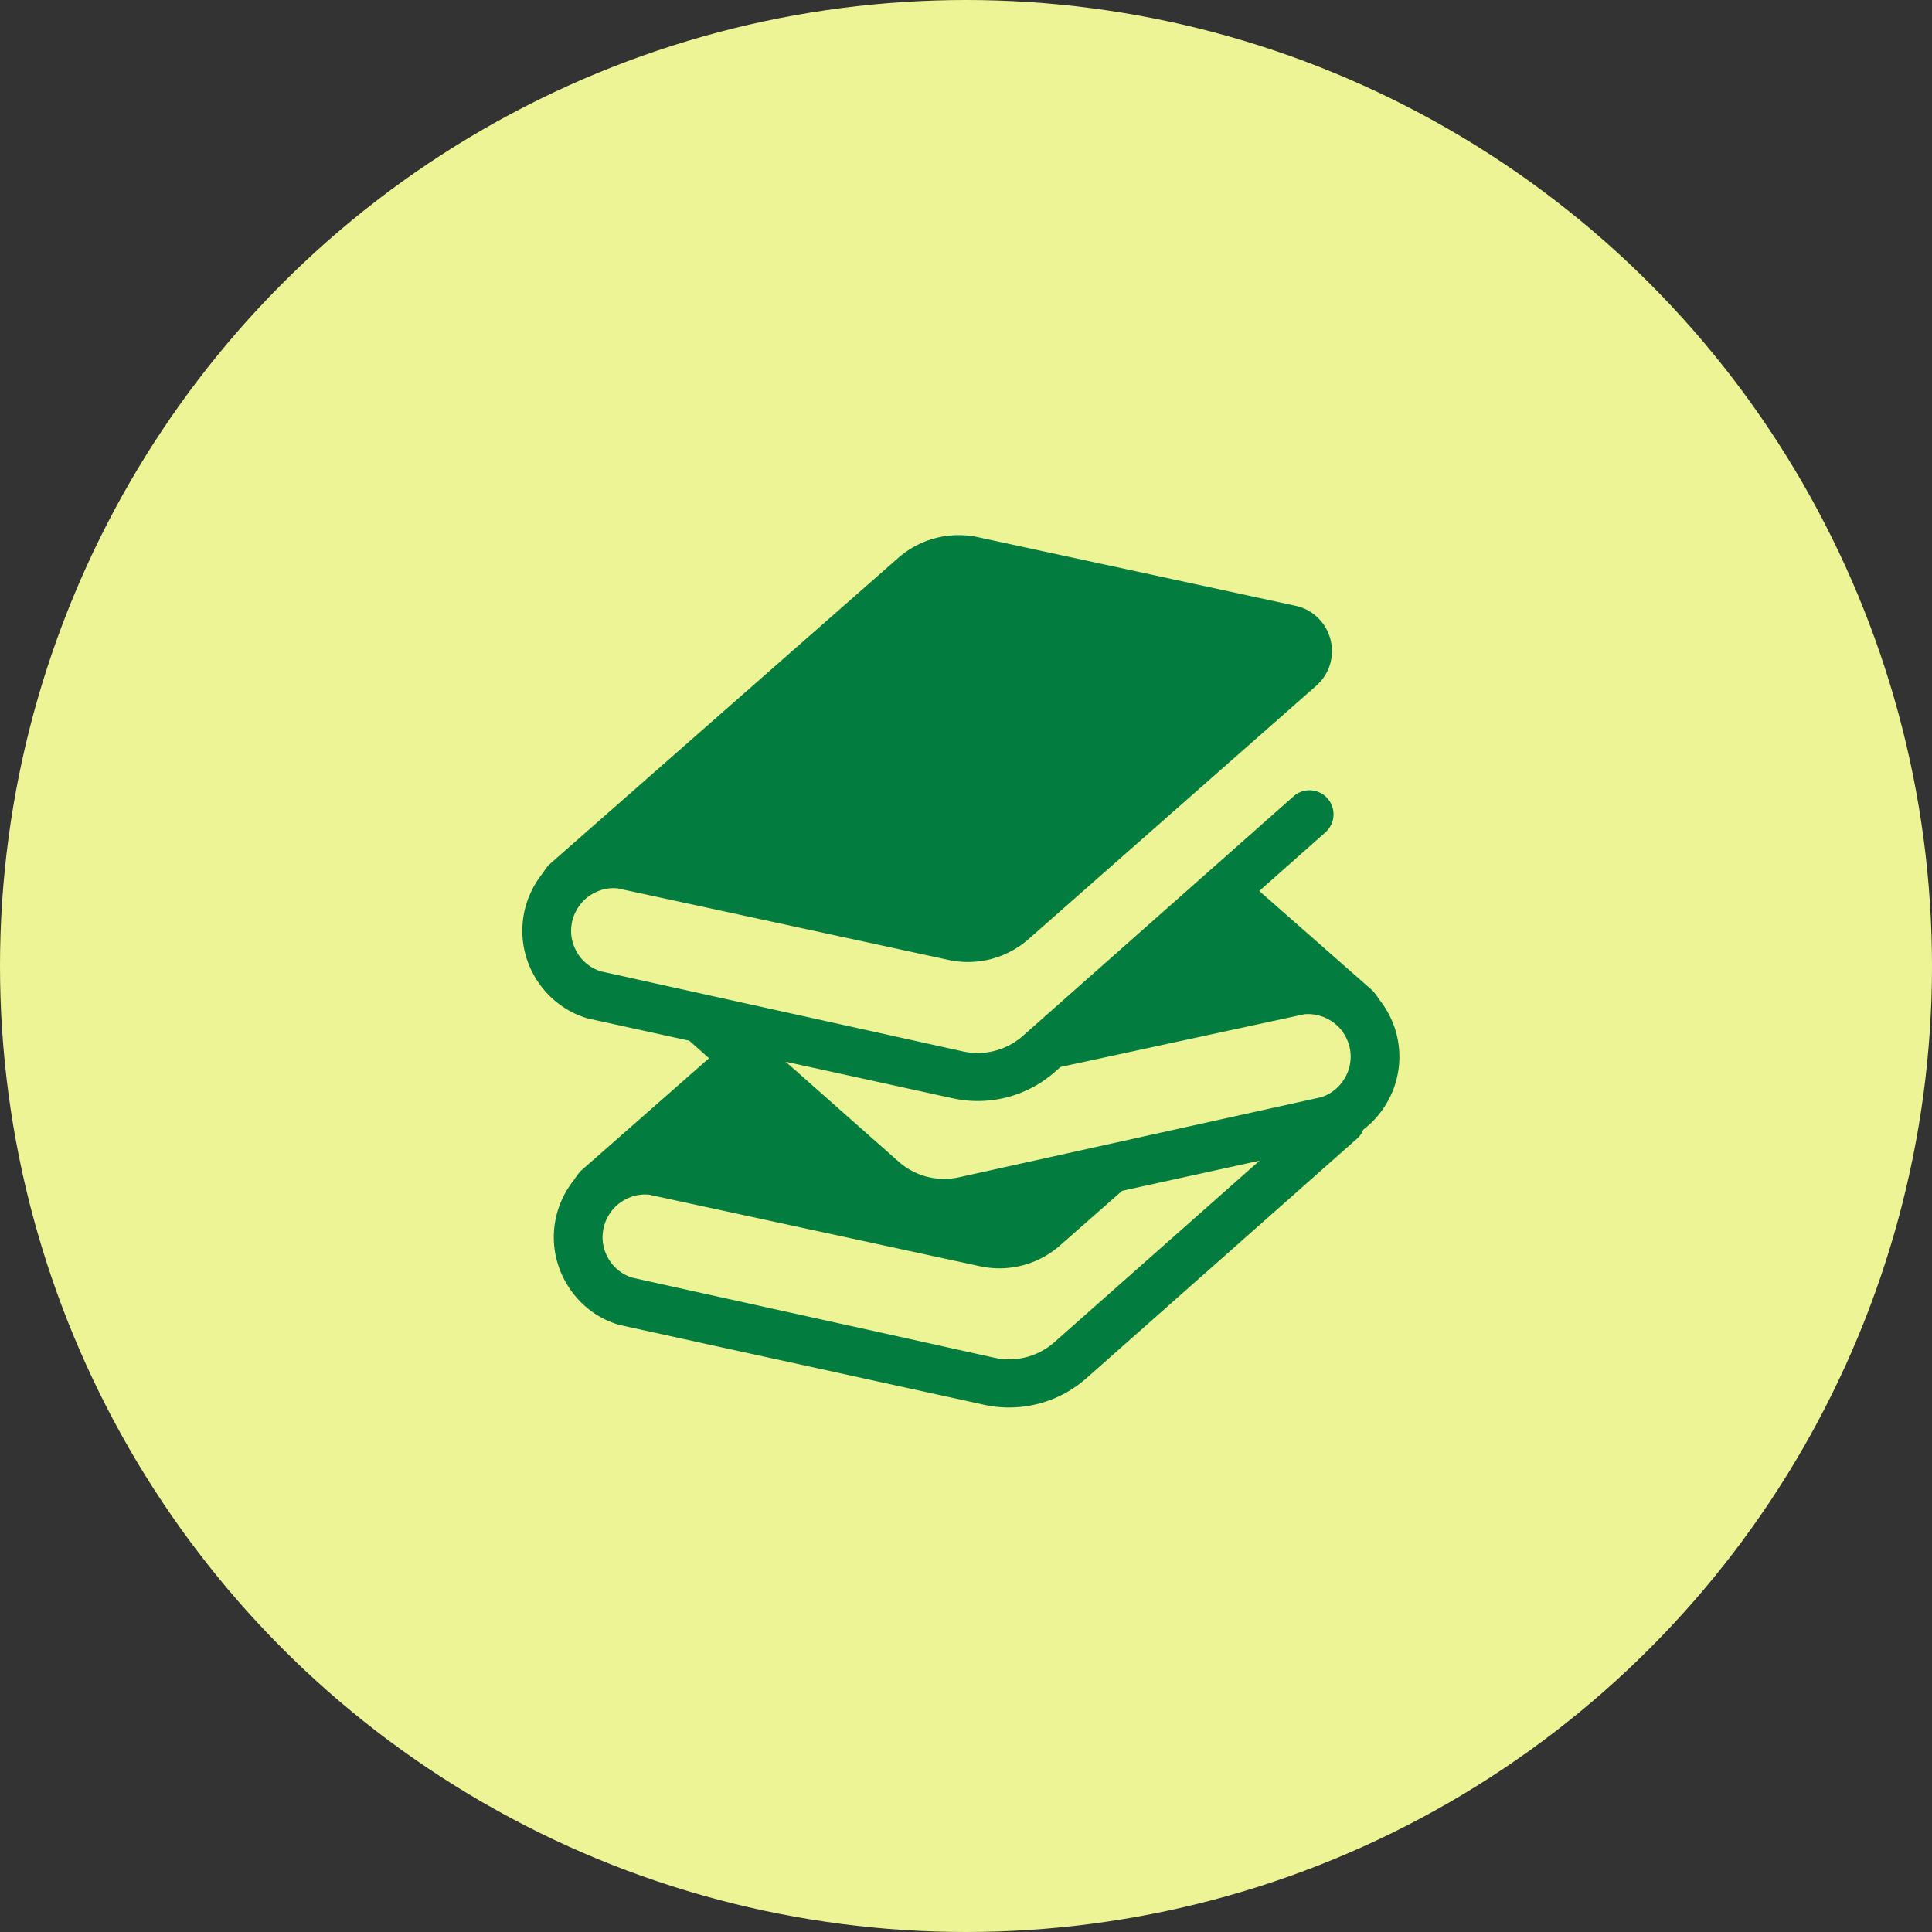
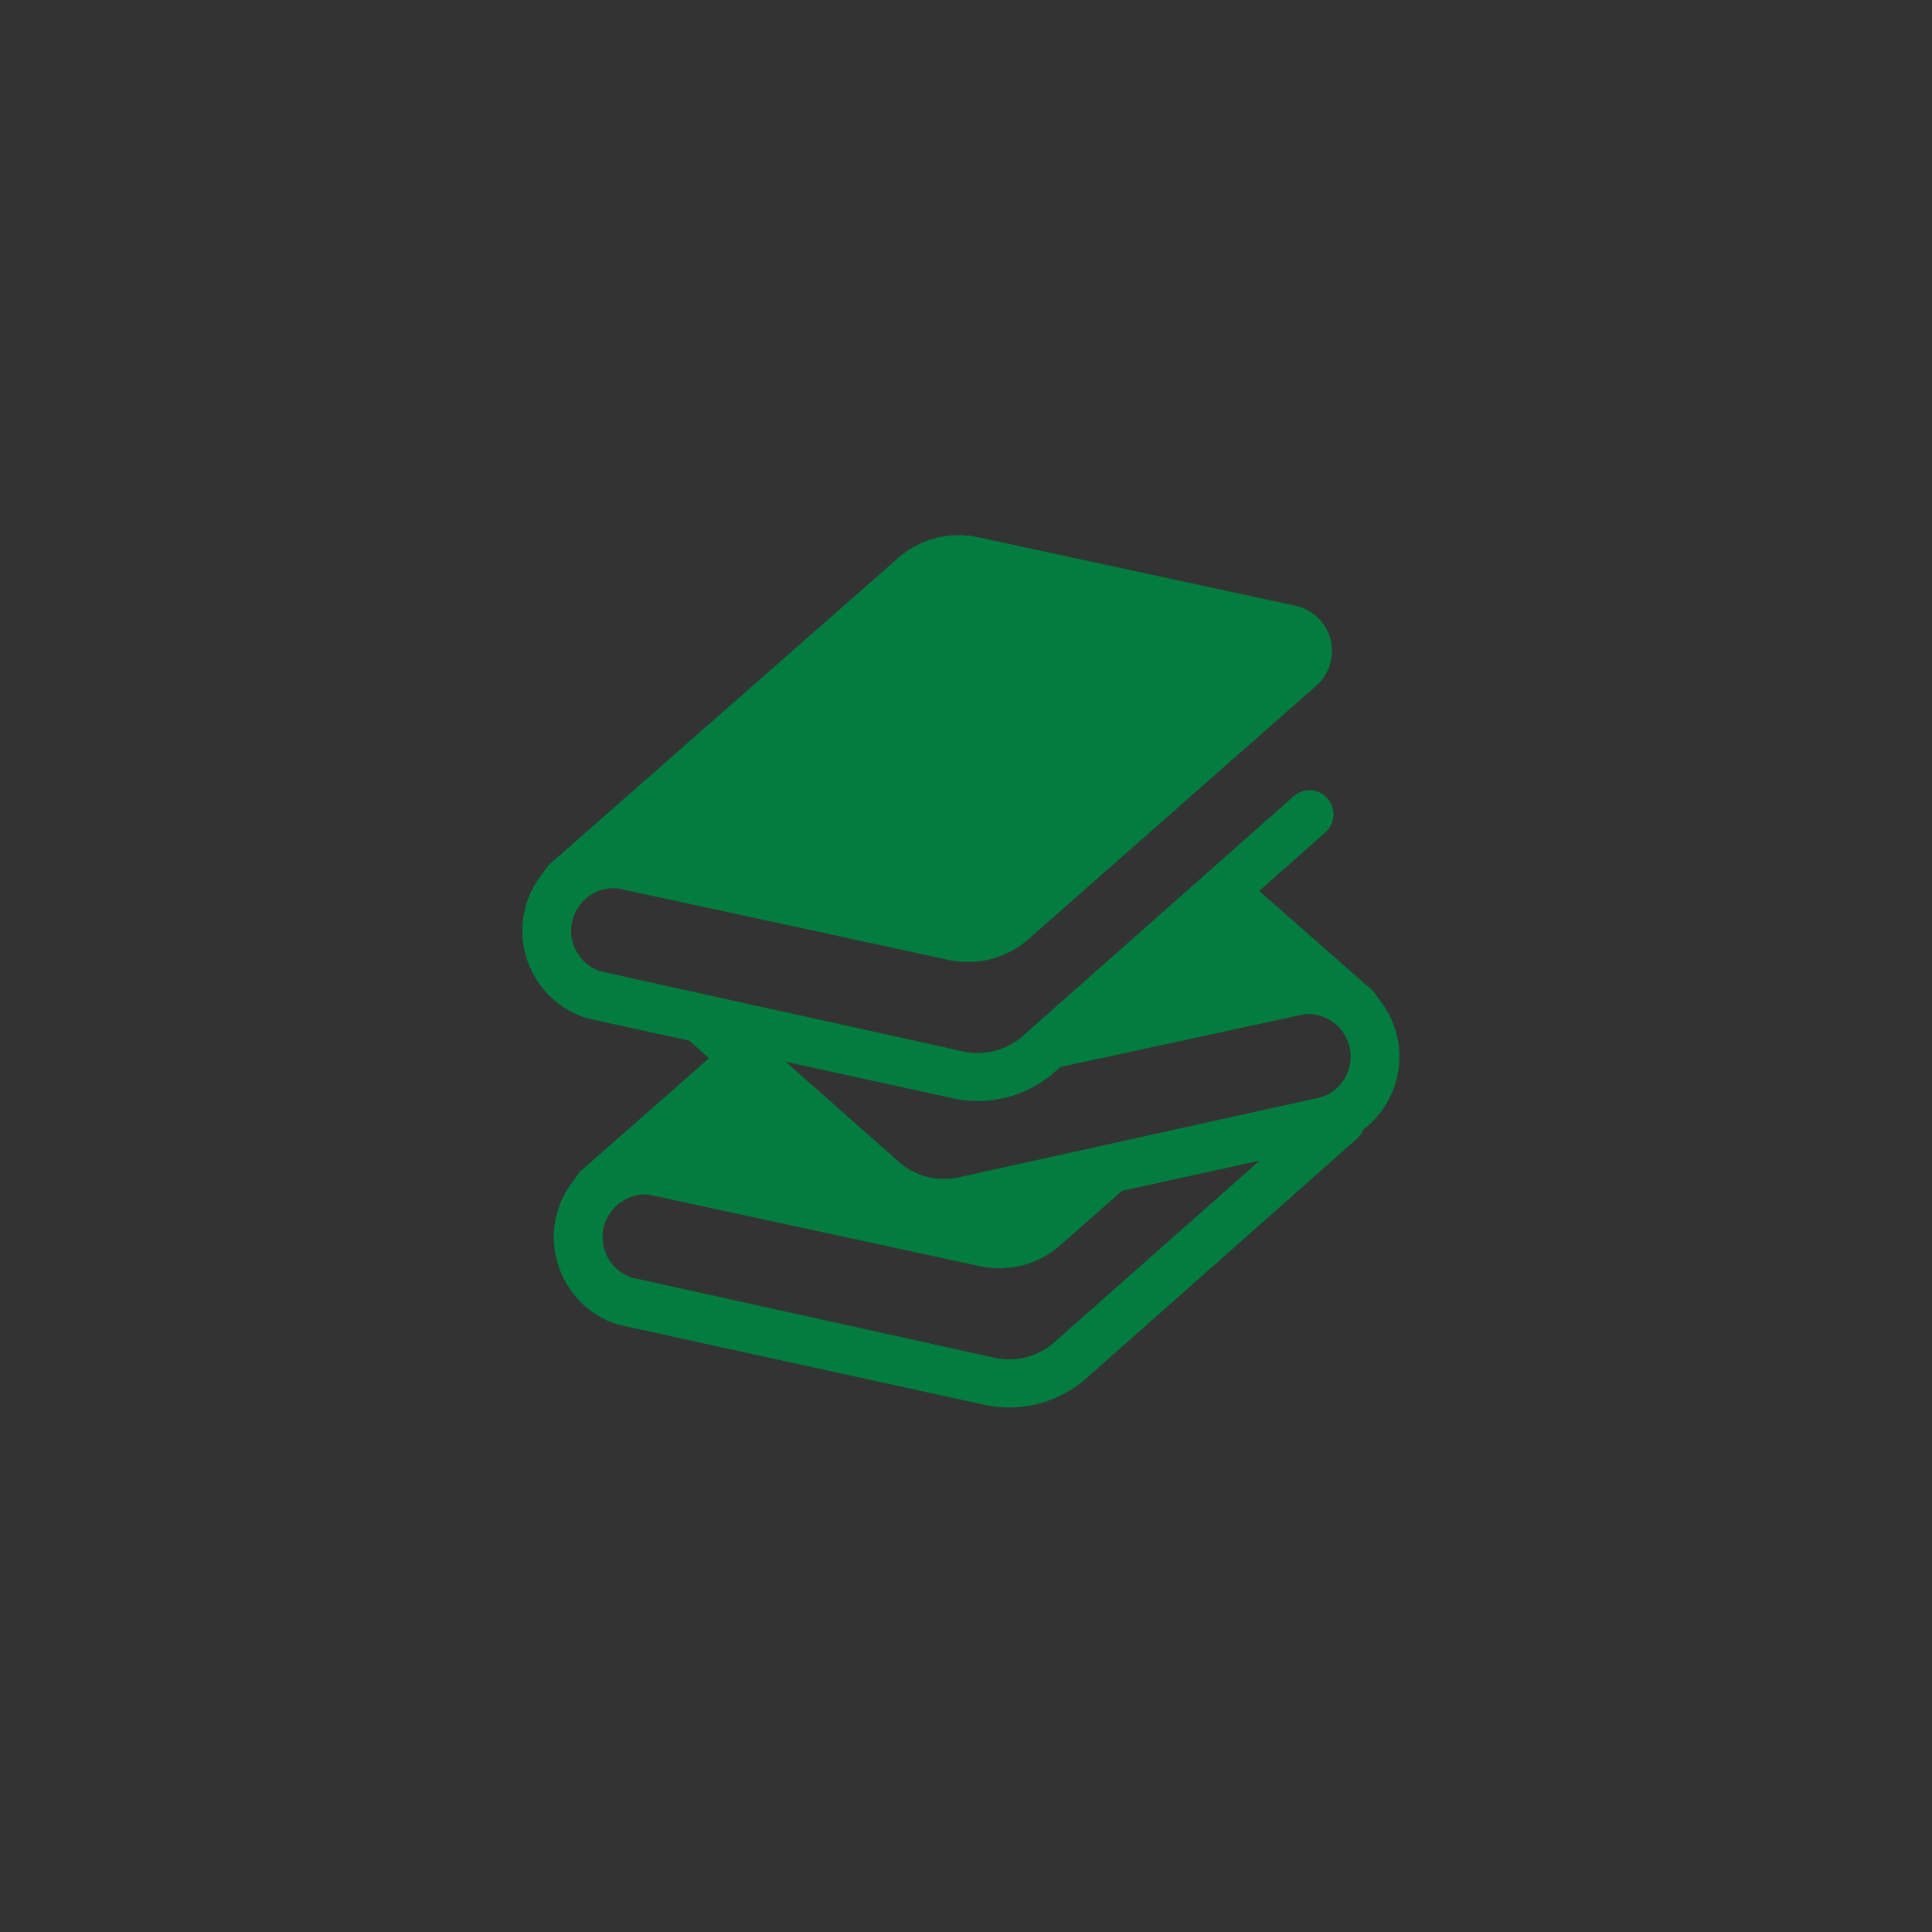
<svg xmlns="http://www.w3.org/2000/svg" width="148" height="148" viewBox="0 0 148 148">
  <rect x="0" y="0" width="148" height="148" fill="#333333" stroke="none" />
  <g transform="translate(-891 -2036)">
-     <circle cx="74" cy="74" r="74" transform="translate(891 2036)" fill="#edf496" />
    <g transform="translate(931 2077)">
      <path d="M-121.122,20.3a7.1,7.1,0,0,0-1.027-2.028c-.072-.1-.14-.193-.219-.289a4.633,4.633,0,0,0-.484-.648l-1.087-.958-4.938-4.342-2.658-2.334,5.07-4.493a1.846,1.846,0,0,0,.158-2.6,1.836,1.836,0,0,0-2.6-.16l-5.423,4.8-15.318,13.556a5.223,5.223,0,0,1-3.46,1.306,5.187,5.187,0,0,1-1.1-.115l-8.757-1.938-10.574-2.334-7.412-1.641-1.062-.236a3.315,3.315,0,0,1-.894-.457,3.206,3.206,0,0,1-.984-1.159,3.231,3.231,0,0,1-.361-1.483,3.393,3.393,0,0,1,.152-.974,3.4,3.4,0,0,1,.482-.945,3.129,3.129,0,0,1,1.157-.984,3.179,3.179,0,0,1,1.475-.361c.088,0,.176.01.262.01l7.643,1.649,17.725,3.835a7.026,7.026,0,0,0,6.167-1.606l10.9-9.6,11.128-9.8a3.529,3.529,0,0,0,1.079-3.546,3.525,3.525,0,0,0-2.676-2.572l-1.386-.3-10.109-2.186-12.8-2.763a7.02,7.02,0,0,0-6.167,1.606l-17.1,15.022-5.141,4.518-4.473,3.931a4.476,4.476,0,0,0-.484.648,3.342,3.342,0,0,0-.219.289,7.048,7.048,0,0,0-1.027,2.028,7.024,7.024,0,0,0-.324,2.1,7,7,0,0,0,1.333,4.106,6.892,6.892,0,0,0,1.555,1.563,6.715,6.715,0,0,0,2.026,1.017l.078.027,7.8,1.71,1.509,1.343-.222.193-5.139,4.52-4.475,3.929a4.96,4.96,0,0,0-.484.65c-.078.1-.148.185-.217.289a6.96,6.96,0,0,0-1.027,2.026,6.969,6.969,0,0,0-.326,2.1,7.018,7.018,0,0,0,1.333,4.106A6.892,6.892,0,0,0-182.7,41.89a6.764,6.764,0,0,0,2.026,1.017l.078.027,7.8,1.71,7.389,1.614,12.828,2.808a8.611,8.611,0,0,0,1.887.2,8.923,8.923,0,0,0,5.894-2.221l.439-.386,15.234-13.486,5.072-4.493a1.782,1.782,0,0,0,.49-.7,6.82,6.82,0,0,0,1.431-1.475A7.009,7.009,0,0,0-120.8,22.4,7.02,7.02,0,0,0-121.122,20.3Zm-10.791,10.414-15.322,13.556a5.208,5.208,0,0,1-3.456,1.308,5.344,5.344,0,0,1-1.108-.115l-8.755-1.94-10.572-2.334-7.416-1.639-1.062-.238a3.286,3.286,0,0,1-.894-.457,3.219,3.219,0,0,1-.984-1.157,3.235,3.235,0,0,1-.359-1.483,3.457,3.457,0,0,1,.15-.974,3.444,3.444,0,0,1,.484-.948,3.108,3.108,0,0,1,1.157-.982,3.141,3.141,0,0,1,1.475-.361c.088,0,.174.008.263.008l7.643,1.651,17.723,3.833a7.018,7.018,0,0,0,6.169-1.606l4.737-4.167,10.521-2.307Zm7.01-6.833a3.2,3.2,0,0,1-.984,1.157,3.34,3.34,0,0,1-.894.457l-9.5,2.1-18.3,4.046a5.278,5.278,0,0,1-1.105.113,5.222,5.222,0,0,1-3.458-1.306l-8.669-7.668,12.828,2.808a8.617,8.617,0,0,0,1.885.2,8.919,8.919,0,0,0,5.9-2.221l.439-.386,18.706-4.044c.088,0,.168-.008.256-.008a3.158,3.158,0,0,1,.964.15,2.733,2.733,0,0,1,.517.209,3.26,3.26,0,0,1,1.161.984,3.43,3.43,0,0,1,.472.945,3.2,3.2,0,0,1,.152.974A3.268,3.268,0,0,1-124.9,23.886Z" transform="translate(188 17.553)" fill="#027c3f" />
    </g>
  </g>
</svg>